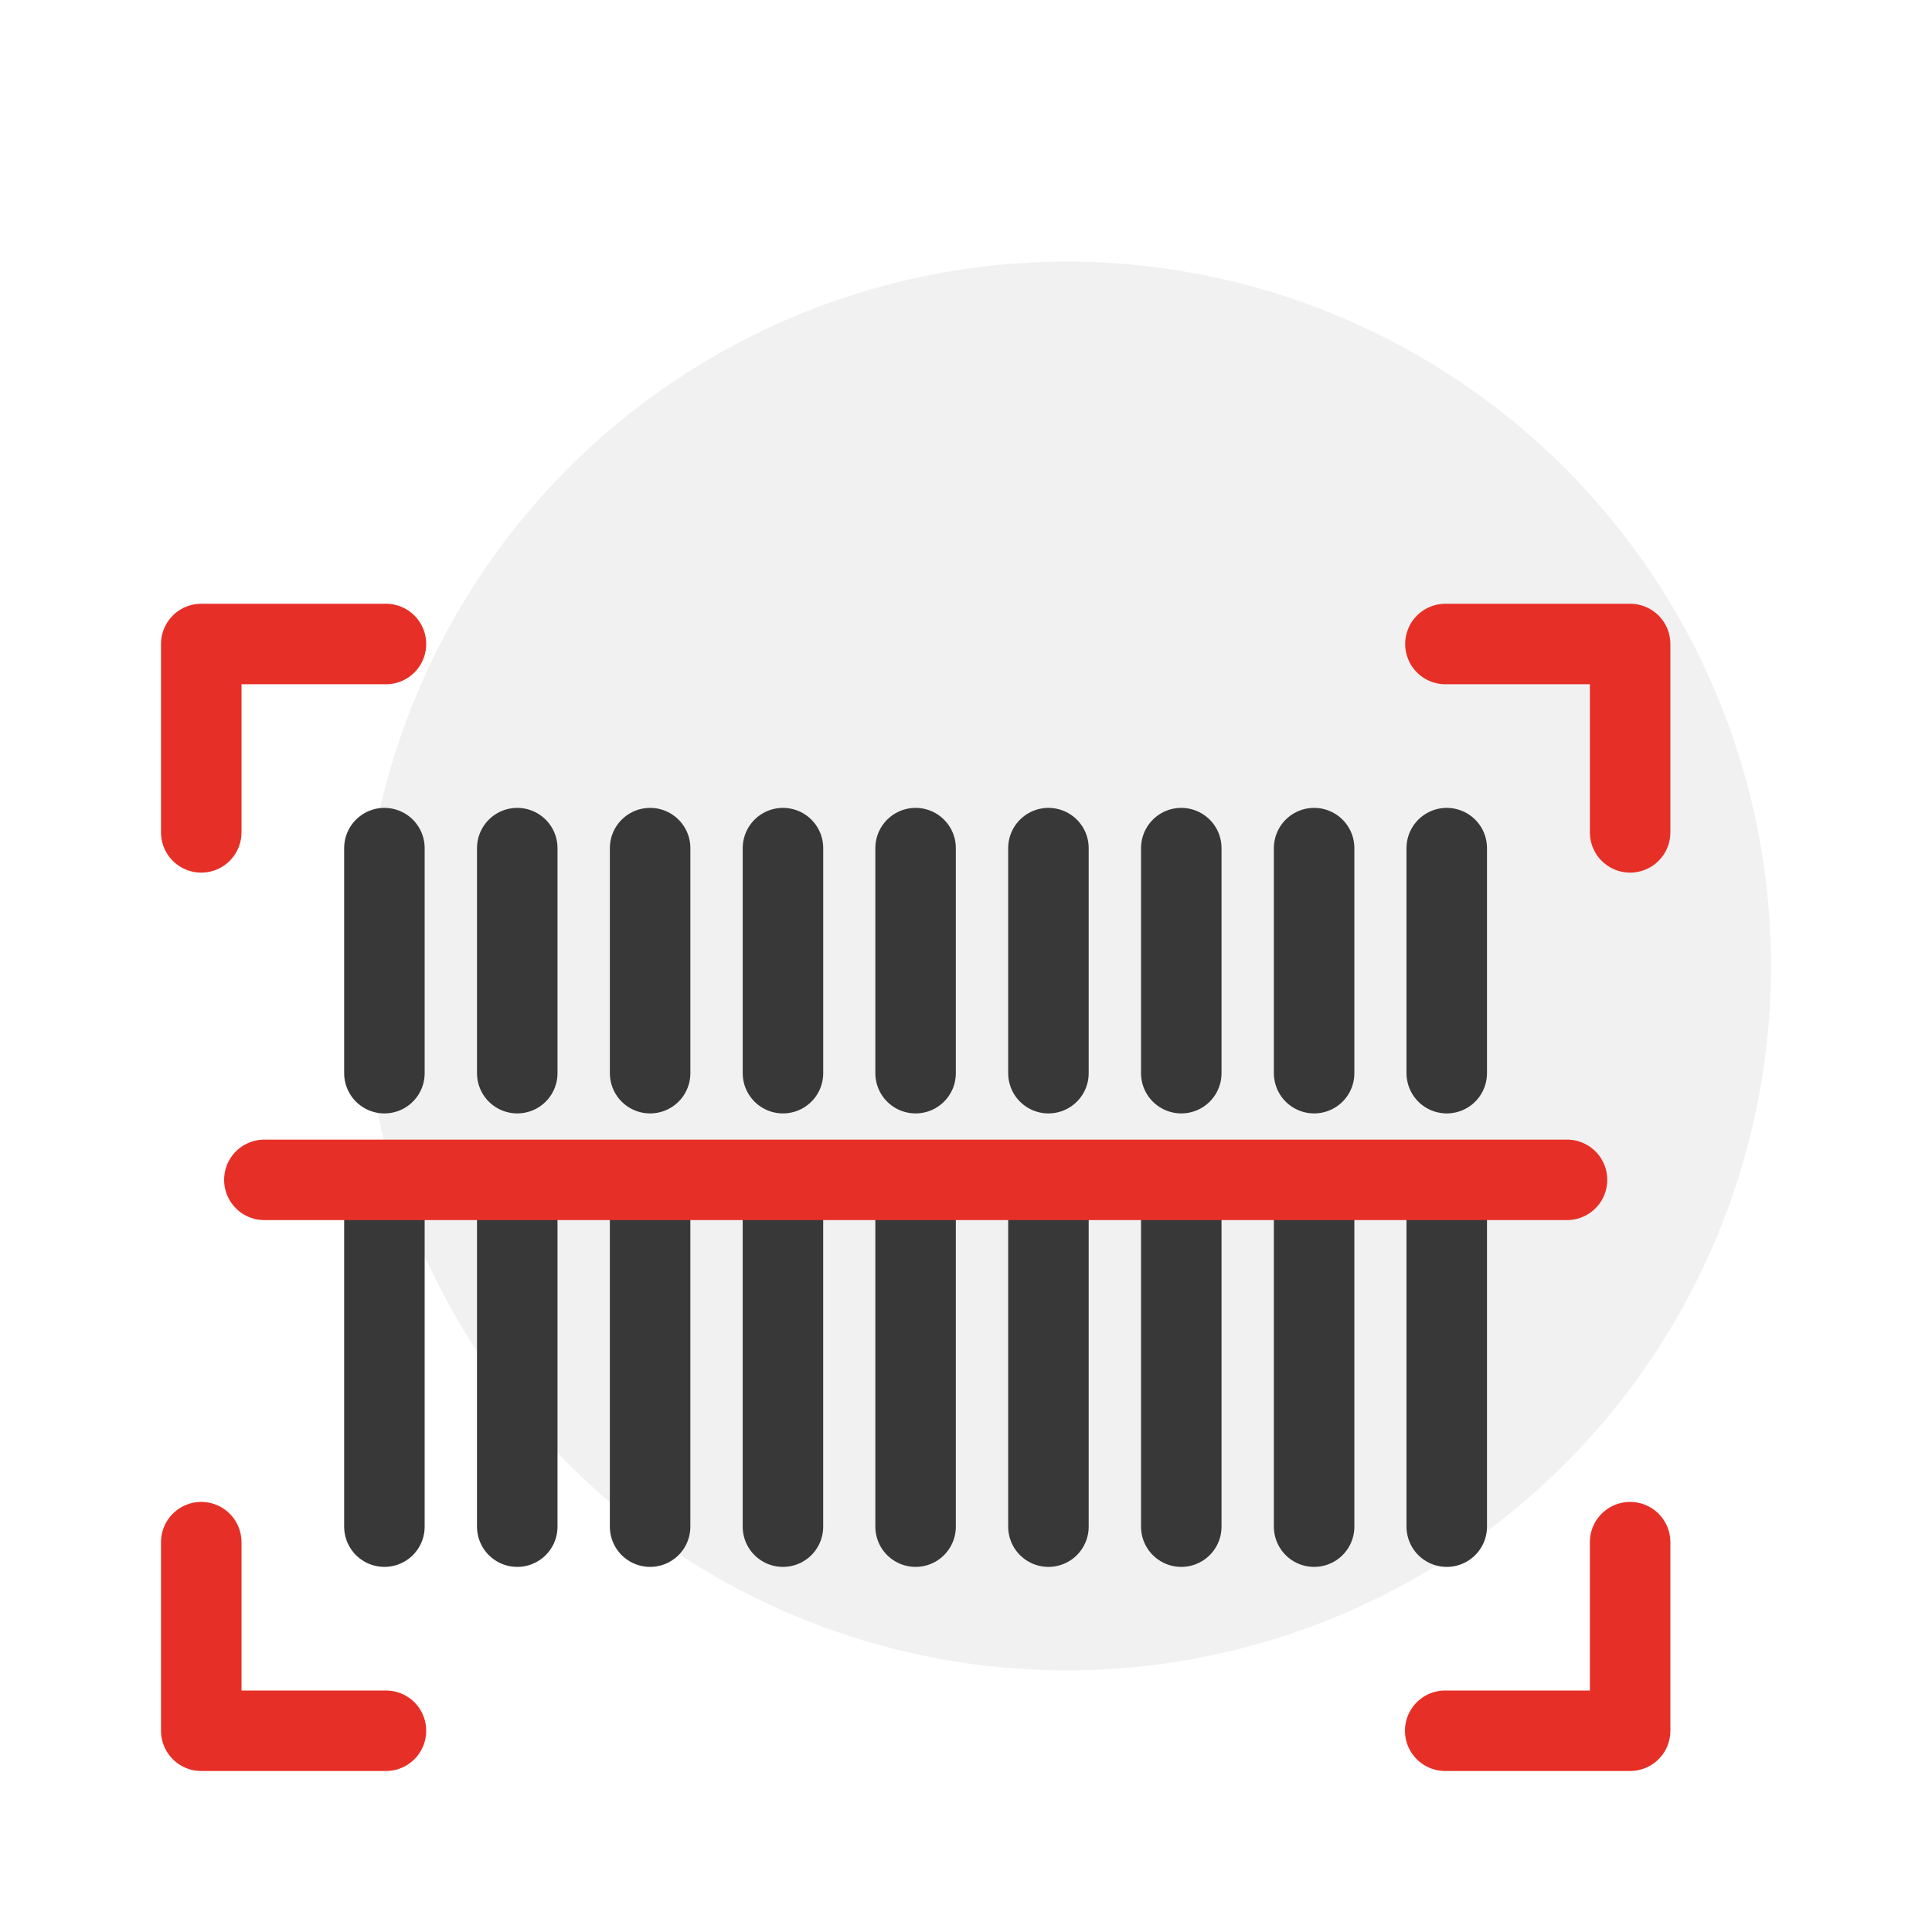
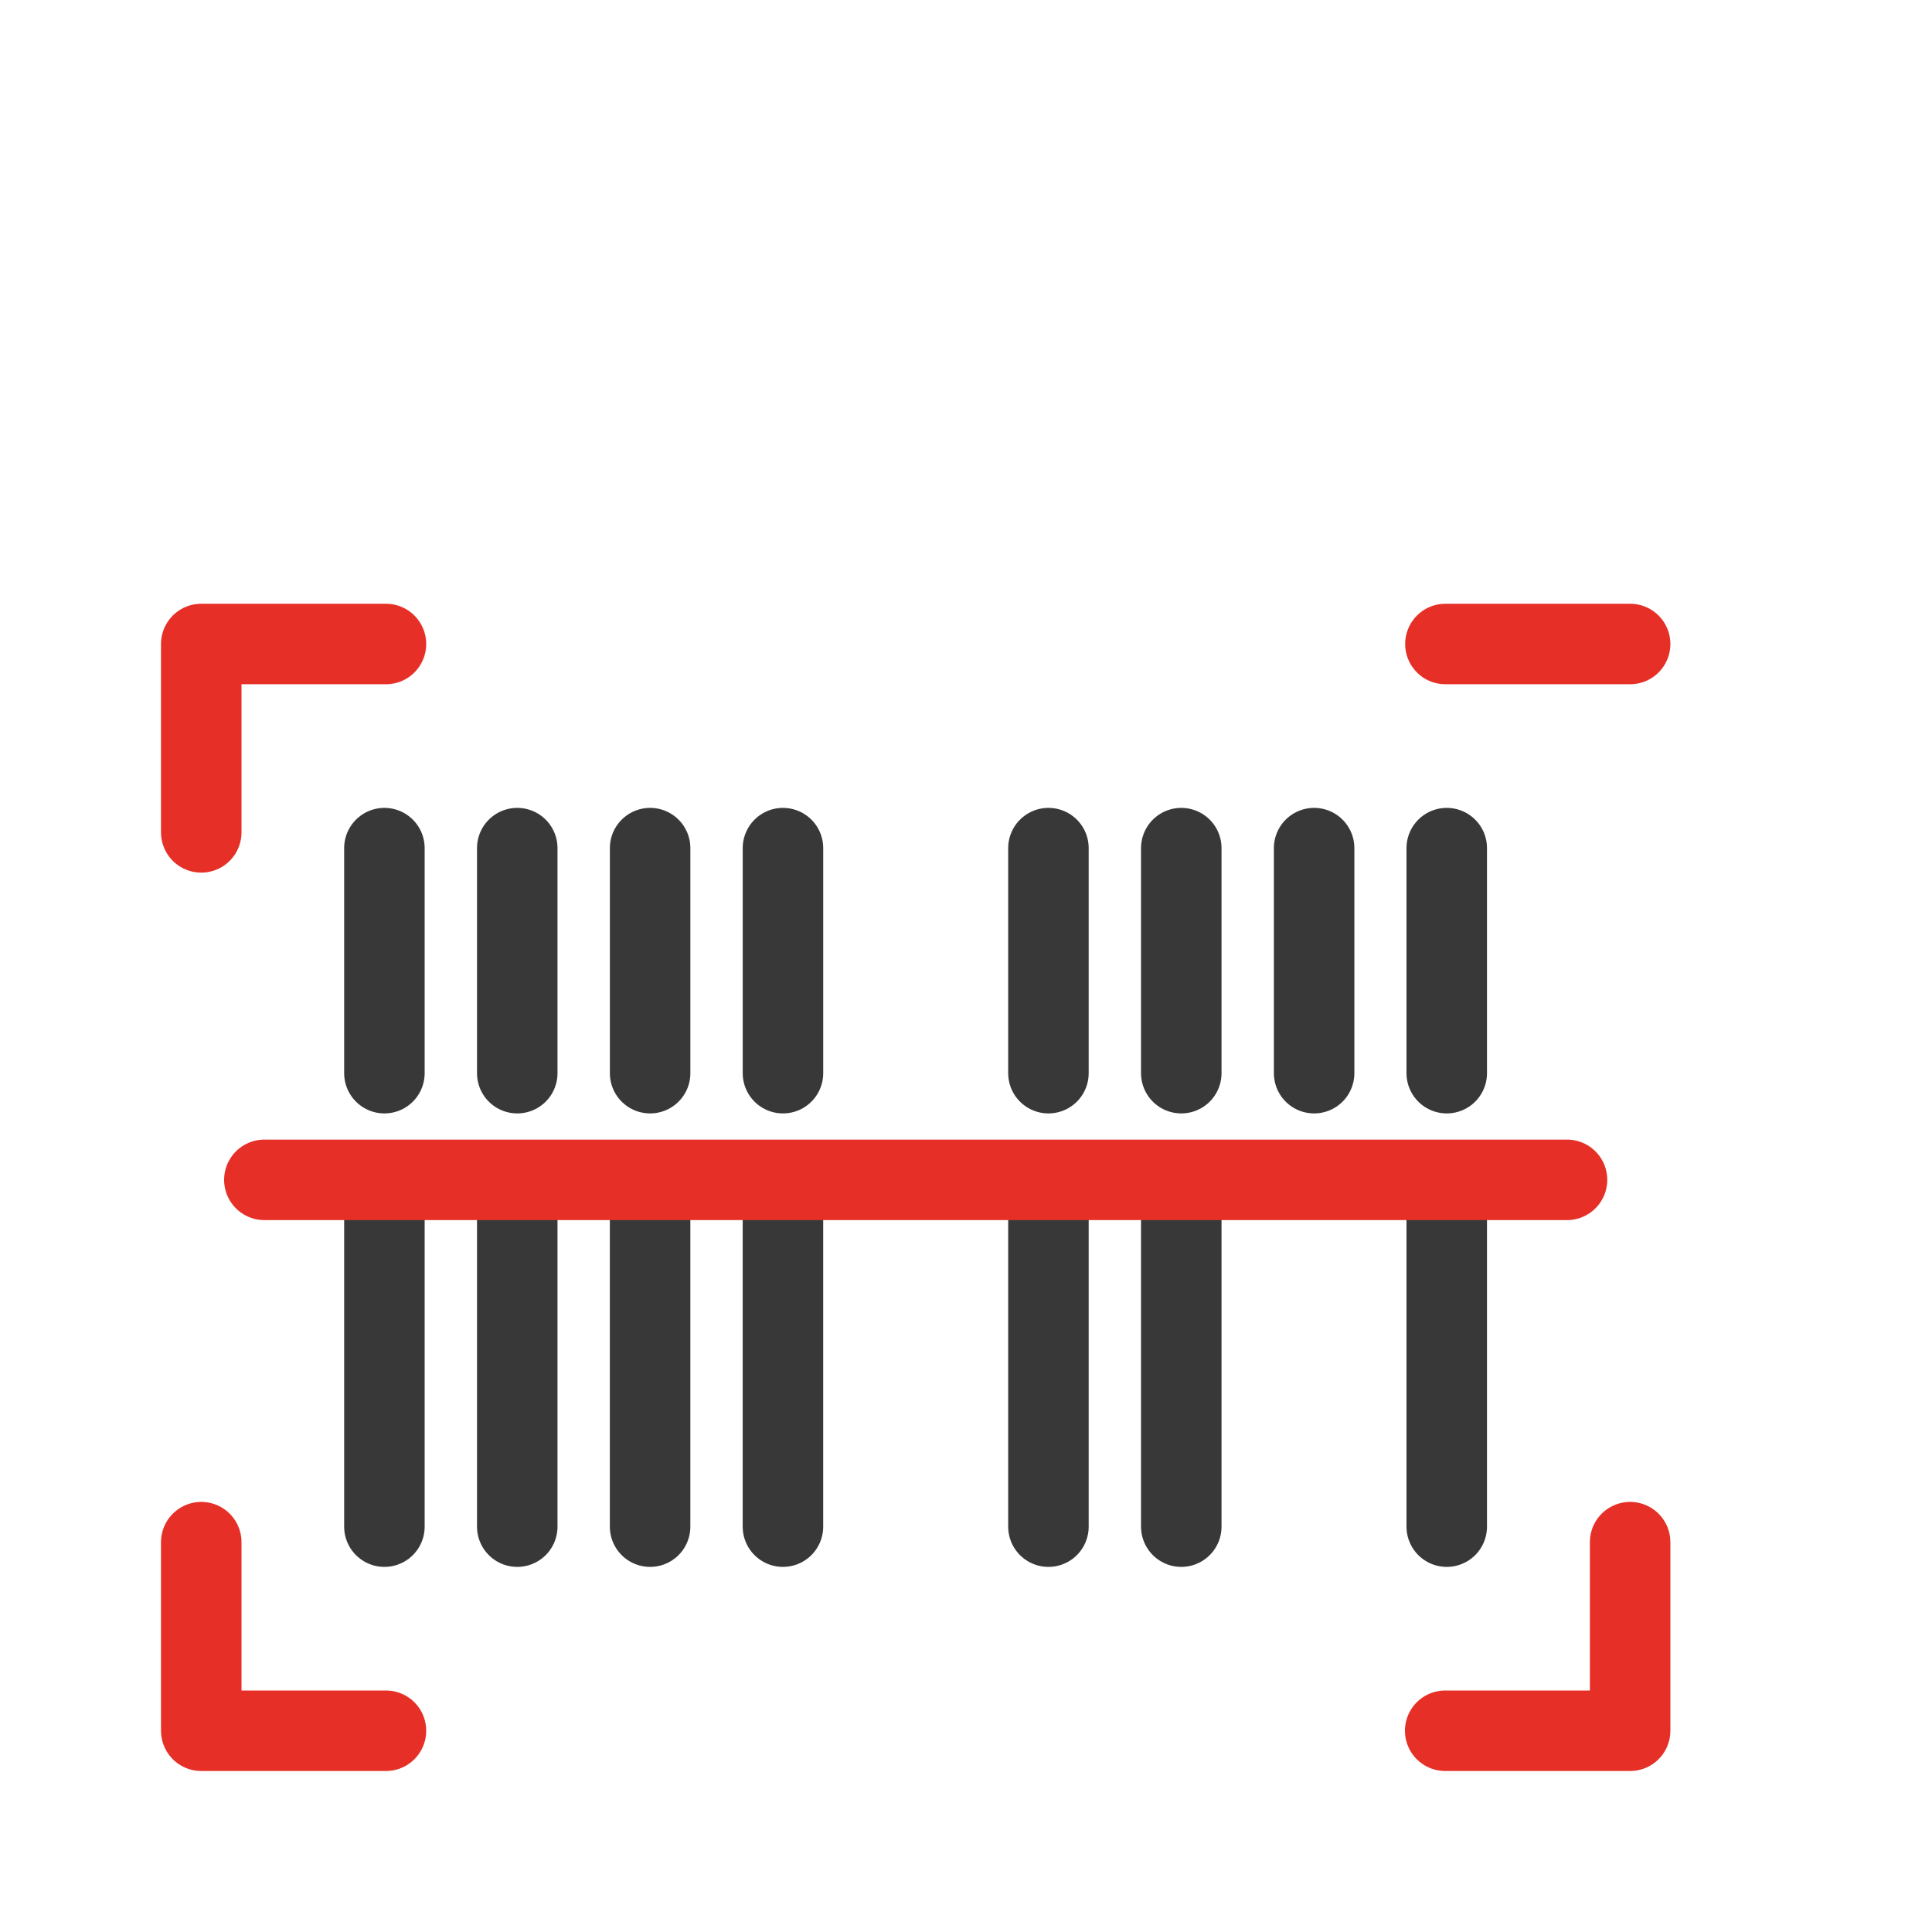
<svg xmlns="http://www.w3.org/2000/svg" width="96" height="96" viewBox="0 0 96 96" fill="none">
-   <circle cx="53" cy="48" r="35" fill="#F1F1F1" />
  <path d="M19.101 42.143V53.325" stroke="#383838" stroke-width="4" stroke-linecap="round" stroke-linejoin="round" />
  <path d="M25.702 42.143V53.325" stroke="#383838" stroke-width="4" stroke-linecap="round" stroke-linejoin="round" />
  <path d="M32.304 42.143V53.325" stroke="#383838" stroke-width="4" stroke-linecap="round" stroke-linejoin="round" />
  <path d="M38.905 42.143V53.325" stroke="#383838" stroke-width="4" stroke-linecap="round" stroke-linejoin="round" />
-   <path d="M45.495 42.143V53.325" stroke="#383838" stroke-width="4" stroke-linecap="round" stroke-linejoin="round" />
  <path d="M52.096 42.143V53.325" stroke="#383838" stroke-width="4" stroke-linecap="round" stroke-linejoin="round" />
  <path d="M58.697 42.143V53.325" stroke="#383838" stroke-width="4" stroke-linecap="round" stroke-linejoin="round" />
  <path d="M65.298 42.143V53.325" stroke="#383838" stroke-width="4" stroke-linecap="round" stroke-linejoin="round" />
  <path d="M71.888 42.143V53.325" stroke="#383838" stroke-width="4" stroke-linecap="round" stroke-linejoin="round" />
  <path d="M19.101 59.665V75.858" stroke="#383838" stroke-width="4" stroke-linecap="round" stroke-linejoin="round" />
  <path d="M25.702 59.665V75.858" stroke="#383838" stroke-width="4" stroke-linecap="round" stroke-linejoin="round" />
  <path d="M32.303 59.665V75.858" stroke="#383838" stroke-width="4" stroke-linecap="round" stroke-linejoin="round" />
  <path d="M38.904 59.665V75.858" stroke="#383838" stroke-width="4" stroke-linecap="round" stroke-linejoin="round" />
-   <path d="M45.495 59.665V75.858" stroke="#383838" stroke-width="4" stroke-linecap="round" stroke-linejoin="round" />
  <path d="M52.096 59.665V75.858" stroke="#383838" stroke-width="4" stroke-linecap="round" stroke-linejoin="round" />
  <path d="M58.697 59.665V75.858" stroke="#383838" stroke-width="4" stroke-linecap="round" stroke-linejoin="round" />
-   <path d="M65.298 59.665V75.858" stroke="#383838" stroke-width="4" stroke-linecap="round" stroke-linejoin="round" />
  <path d="M71.888 59.665V75.858" stroke="#383838" stroke-width="4" stroke-linecap="round" stroke-linejoin="round" />
  <path d="M13.136 58.626H77.864" stroke="#E63027" stroke-width="4" stroke-linecap="round" stroke-linejoin="round" />
  <path d="M10 41.36V32H19.178" stroke="#E63027" stroke-width="4" stroke-linecap="round" stroke-linejoin="round" />
-   <path d="M71.822 32H81V41.36" stroke="#E63027" stroke-width="4" stroke-linecap="round" stroke-linejoin="round" />
+   <path d="M71.822 32H81" stroke="#E63027" stroke-width="4" stroke-linecap="round" stroke-linejoin="round" />
  <path d="M81 76.629V86H71.811" stroke="#E63027" stroke-width="4" stroke-linecap="round" stroke-linejoin="round" />
  <path d="M19.178 86H10V76.629" stroke="#E63027" stroke-width="4" stroke-linecap="round" stroke-linejoin="round" />
</svg>